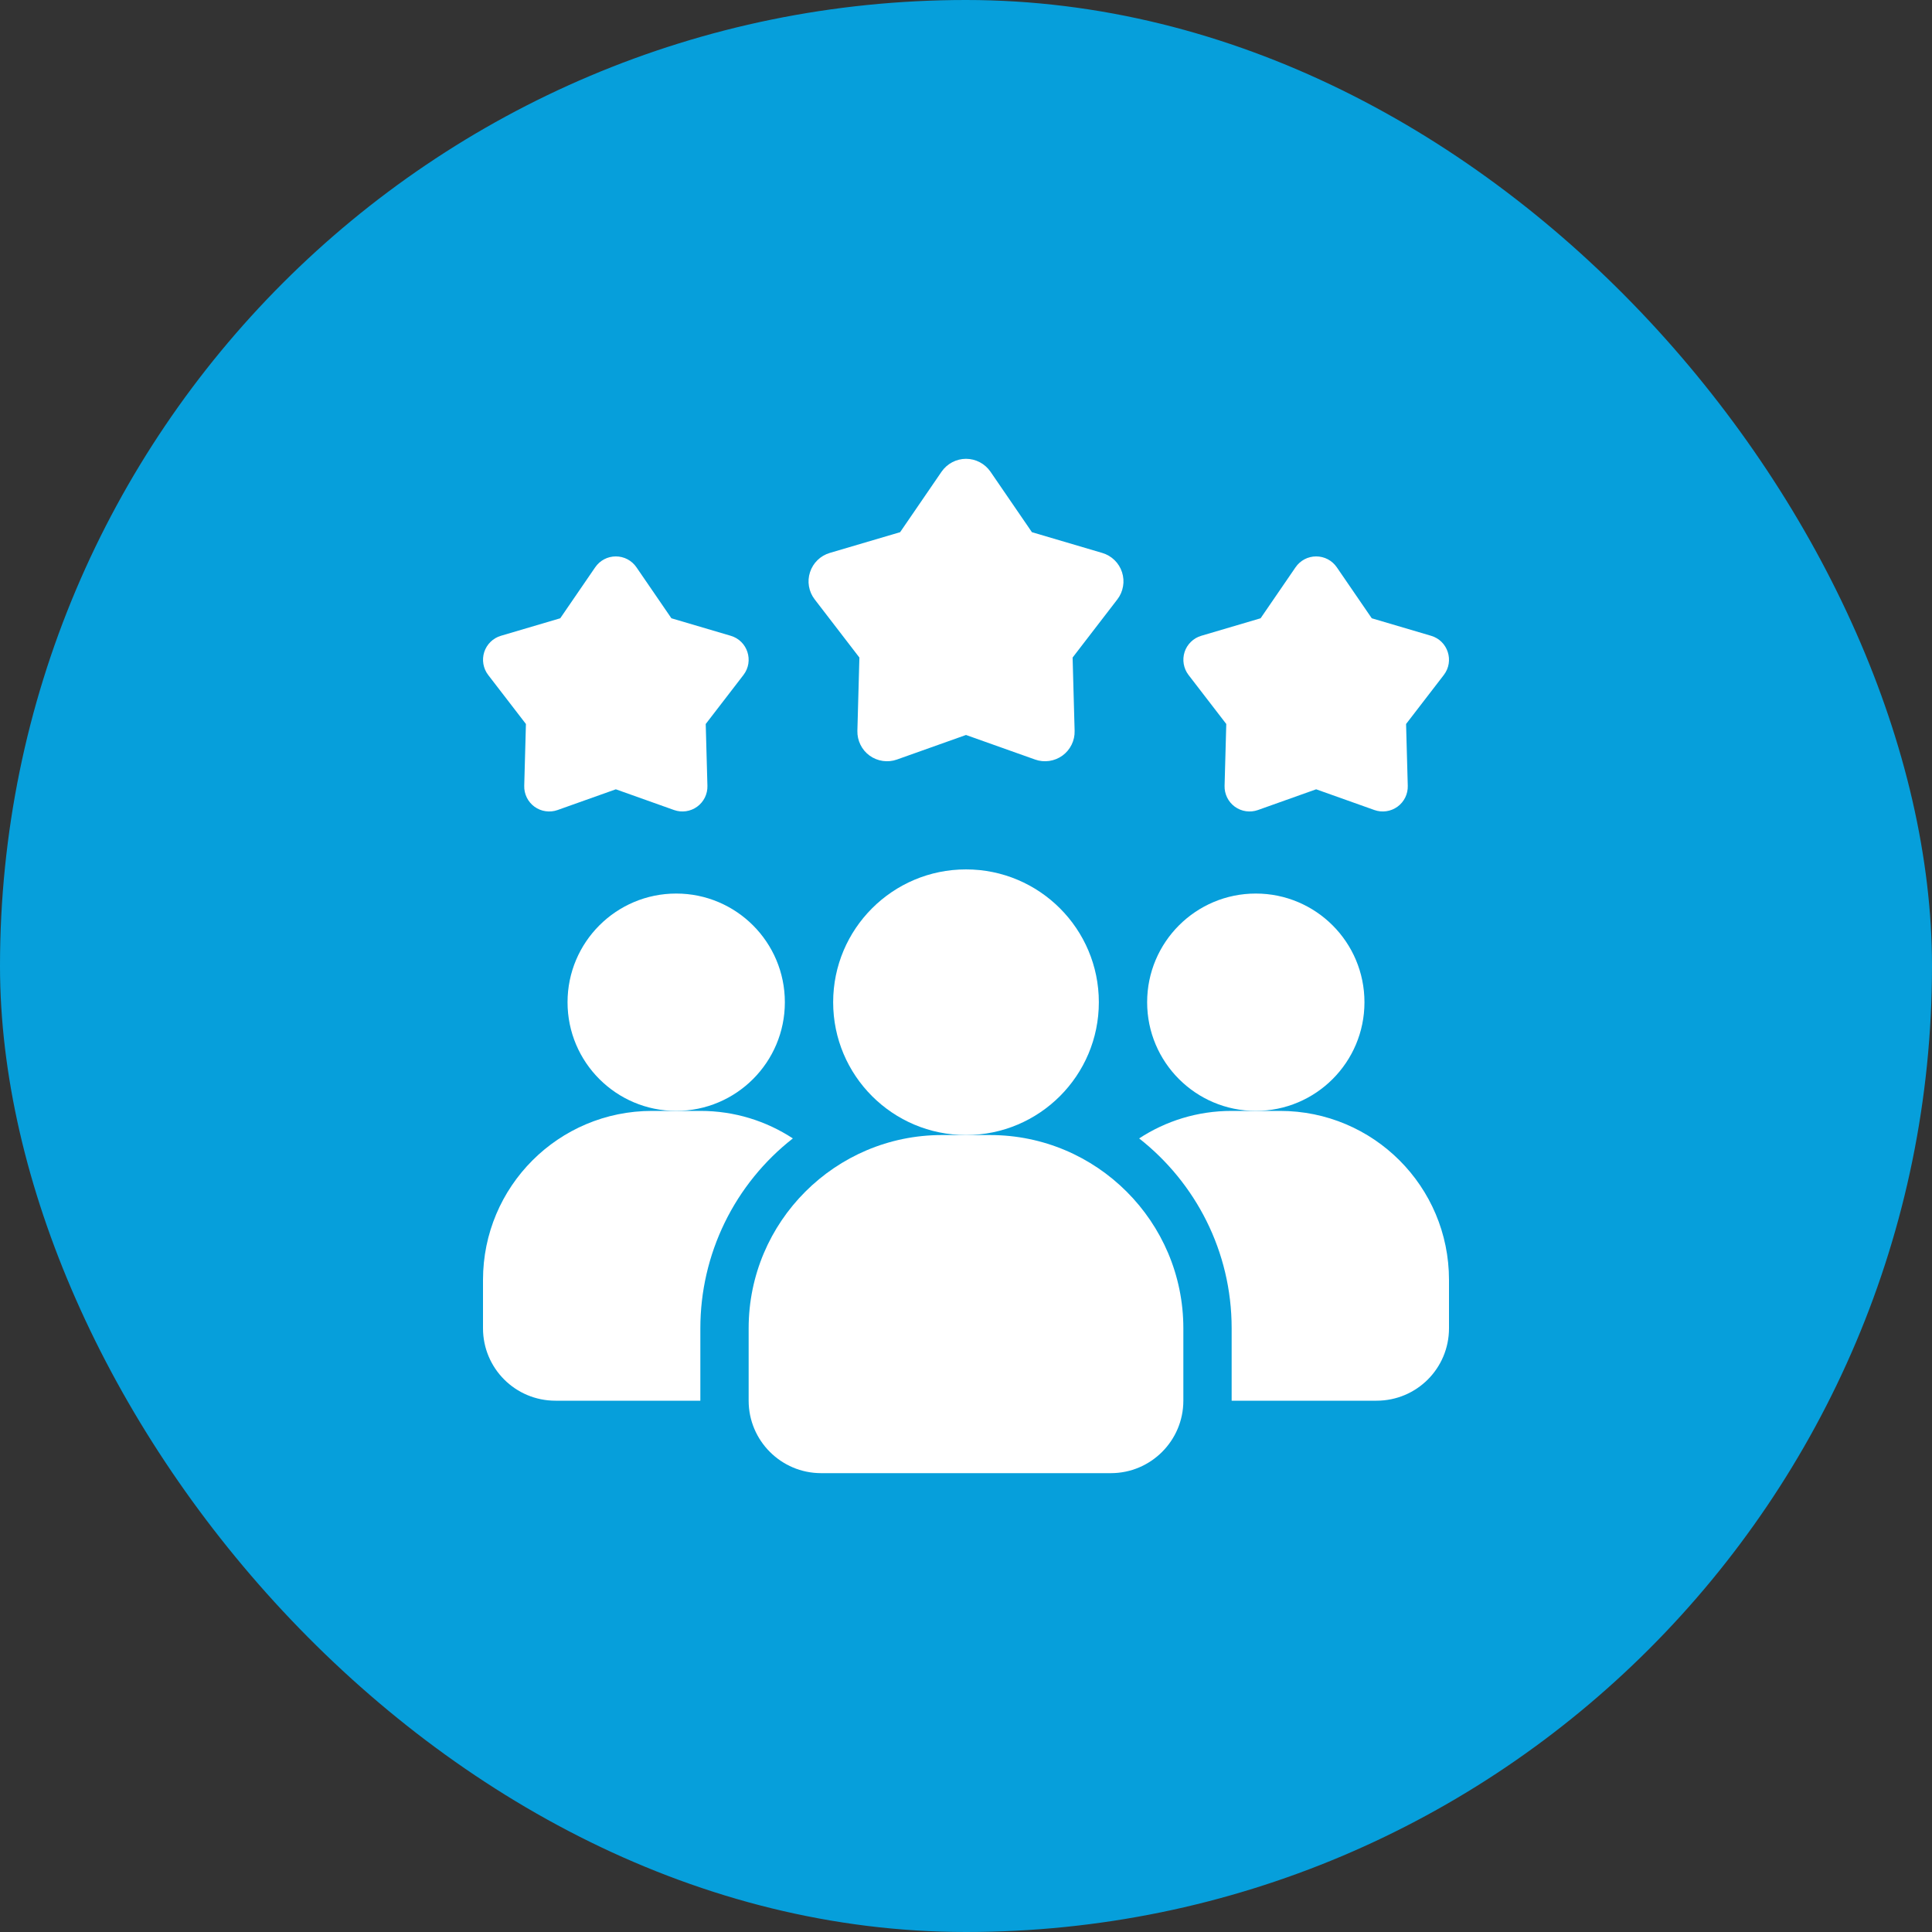
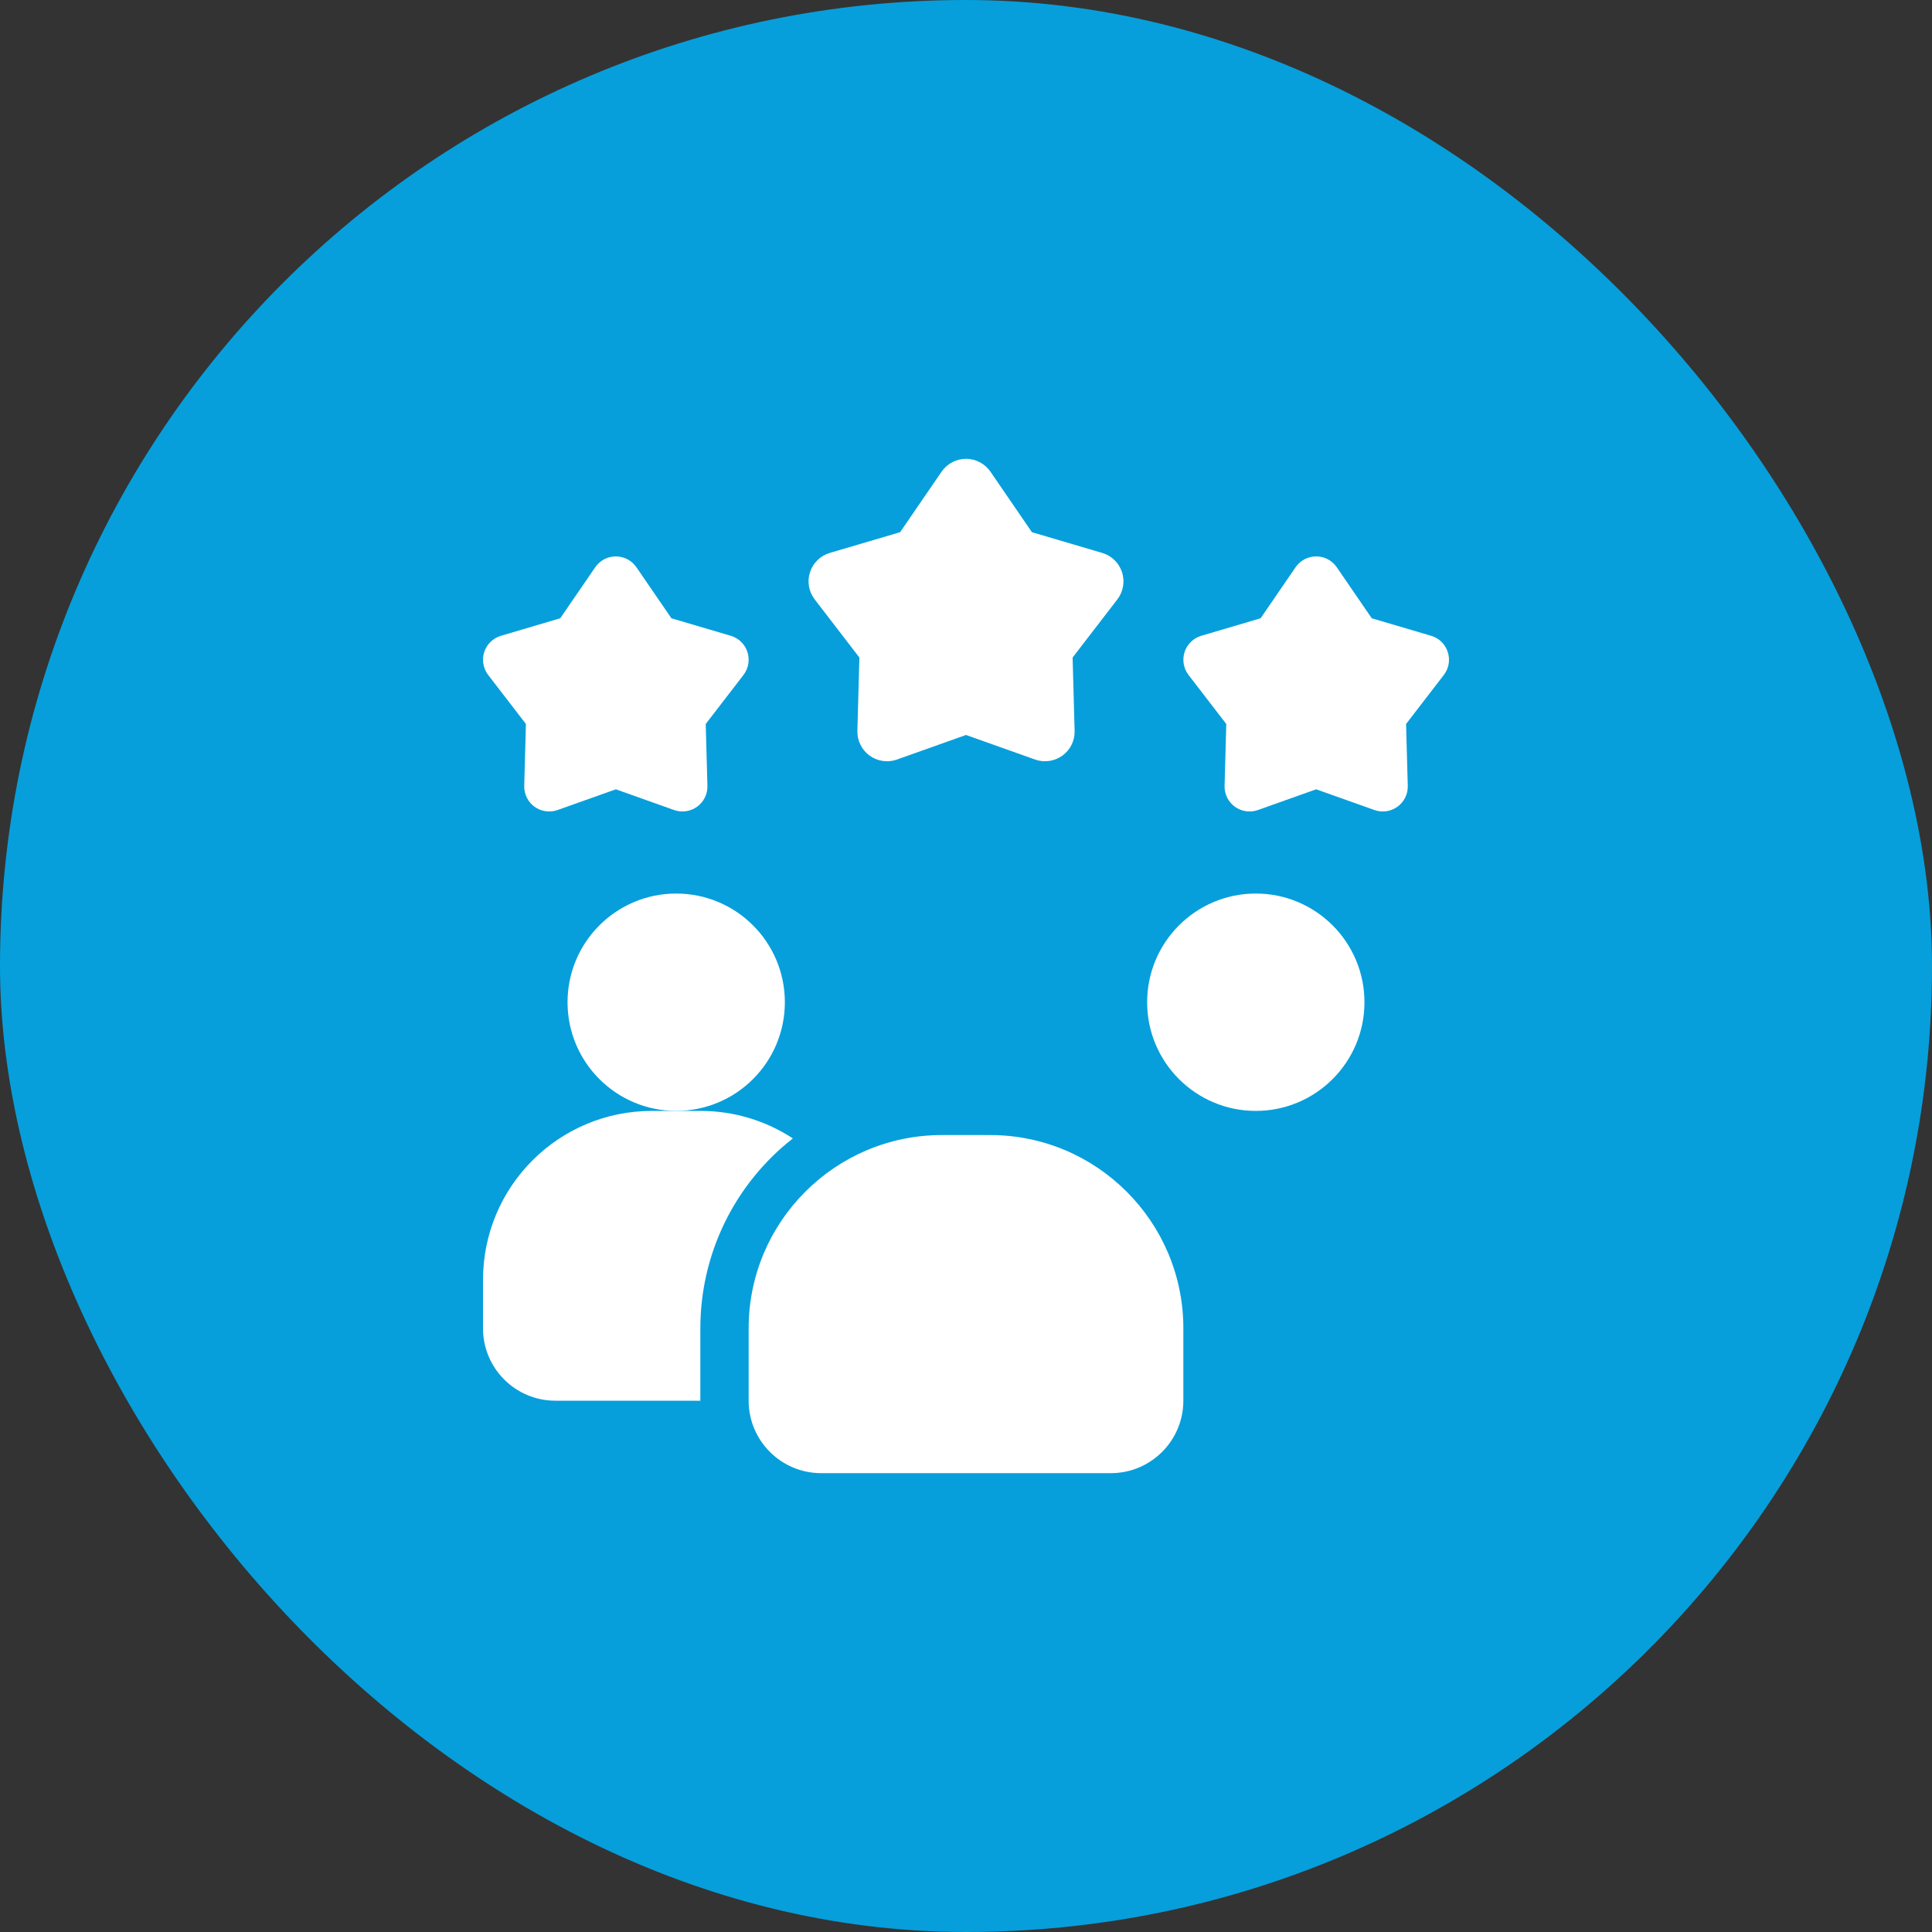
<svg xmlns="http://www.w3.org/2000/svg" fill="none" viewBox="0 0 50 50" height="50" width="50">
  <rect x="0" y="0" width="50" height="50" fill="#333333" stroke="none" />
  <rect fill="#069FDB" rx="25" height="50" width="50" />
  <path fill="white" d="M20.519 29.462C19.773 30.046 19.17 30.791 18.755 31.642C18.34 32.494 18.125 33.428 18.125 34.375V36.25H14.375C13.338 36.25 12.5 35.413 12.5 34.375V33.125C12.5 30.706 14.456 28.75 16.875 28.75H18.125C19.012 28.75 19.831 29.012 20.519 29.462Z" />
  <path fill="white" d="M32.5 28.75C34.053 28.75 35.312 27.491 35.312 25.938C35.312 24.384 34.053 23.125 32.5 23.125C30.947 23.125 29.688 24.384 29.688 25.938C29.688 27.491 30.947 28.75 32.5 28.75Z" />
  <path fill="white" d="M17.5 28.75C19.053 28.75 20.312 27.491 20.312 25.938C20.312 24.384 19.053 23.125 17.5 23.125C15.947 23.125 14.688 24.384 14.688 25.938C14.688 27.491 15.947 28.75 17.5 28.75Z" />
-   <path fill="white" d="M37.5 33.125V34.375C37.5 35.413 36.663 36.25 35.625 36.25H31.875V34.375C31.875 32.381 30.938 30.606 29.481 29.462C30.169 29.012 30.988 28.75 31.875 28.75H33.125C35.544 28.75 37.5 30.706 37.5 33.125Z" />
-   <path fill="white" d="M25 29.375C26.898 29.375 28.438 27.836 28.438 25.938C28.438 24.039 26.898 22.5 25 22.5C23.102 22.5 21.562 24.039 21.562 25.938C21.562 27.836 23.102 29.375 25 29.375Z" />
  <path fill="white" d="M25.625 29.375H24.375C21.618 29.375 19.375 31.618 19.375 34.375V36.25C19.375 37.284 20.216 38.125 21.25 38.125H28.75C29.784 38.125 30.625 37.284 30.625 36.25V34.375C30.625 31.618 28.382 29.375 25.625 29.375ZM34.062 20.427L32.554 20.964C32.456 20.999 32.349 21.009 32.245 20.994C32.142 20.98 32.043 20.939 31.958 20.878C31.873 20.816 31.804 20.734 31.758 20.64C31.712 20.546 31.689 20.442 31.692 20.337L31.736 18.737L30.759 17.468C30.695 17.385 30.653 17.287 30.635 17.184C30.617 17.08 30.625 16.974 30.657 16.874C30.689 16.774 30.746 16.684 30.821 16.611C30.896 16.537 30.988 16.484 31.089 16.454L32.624 16.001L33.529 14.681C33.589 14.594 33.668 14.523 33.761 14.474C33.854 14.425 33.958 14.4 34.062 14.4C34.167 14.4 34.271 14.425 34.364 14.474C34.457 14.523 34.536 14.594 34.596 14.681L35.501 16.001L37.036 16.454C37.472 16.582 37.642 17.108 37.366 17.468L36.389 18.737L36.433 20.337C36.436 20.442 36.413 20.546 36.367 20.64C36.32 20.734 36.252 20.816 36.167 20.877C36.082 20.939 35.983 20.979 35.879 20.994C35.776 21.009 35.67 20.999 35.571 20.964L34.062 20.427ZM15.938 20.427L14.429 20.964C14.331 20.999 14.224 21.009 14.12 20.994C14.017 20.98 13.918 20.939 13.833 20.878C13.748 20.816 13.679 20.734 13.633 20.64C13.587 20.546 13.564 20.442 13.567 20.337L13.611 18.737L12.634 17.468C12.57 17.385 12.528 17.287 12.51 17.184C12.492 17.08 12.5 16.974 12.532 16.874C12.565 16.774 12.621 16.684 12.696 16.611C12.771 16.537 12.863 16.484 12.964 16.454L14.499 16.001L15.404 14.681C15.464 14.594 15.543 14.523 15.636 14.474C15.729 14.425 15.832 14.4 15.938 14.4C16.043 14.4 16.146 14.425 16.239 14.474C16.332 14.523 16.411 14.594 16.471 14.681L17.376 16.001L18.911 16.454C19.347 16.582 19.517 17.108 19.241 17.468L18.264 18.737L18.308 20.337C18.311 20.442 18.288 20.546 18.242 20.64C18.195 20.734 18.127 20.816 18.042 20.877C17.957 20.939 17.858 20.979 17.754 20.994C17.651 21.009 17.545 20.999 17.446 20.964L15.938 20.427ZM25 19.021L23.212 19.657C23.095 19.699 22.969 19.711 22.846 19.693C22.723 19.675 22.606 19.628 22.505 19.555C22.404 19.482 22.323 19.385 22.268 19.273C22.213 19.162 22.186 19.038 22.189 18.914L22.241 17.017L21.084 15.512C21.008 15.414 20.957 15.298 20.936 15.175C20.915 15.053 20.924 14.927 20.963 14.809C21.001 14.69 21.068 14.583 21.157 14.496C21.246 14.409 21.355 14.345 21.474 14.31L23.295 13.773L24.368 12.207C24.439 12.105 24.533 12.021 24.643 11.963C24.753 11.905 24.876 11.874 25 11.874C25.125 11.874 25.247 11.905 25.358 11.963C25.468 12.021 25.562 12.105 25.633 12.207L26.706 13.773L28.526 14.31C28.646 14.345 28.755 14.409 28.844 14.496C28.933 14.583 29 14.69 29.038 14.809C29.076 14.927 29.086 15.053 29.064 15.175C29.043 15.298 28.993 15.414 28.917 15.512L27.759 17.017L27.811 18.914C27.815 19.038 27.788 19.162 27.733 19.273C27.678 19.385 27.596 19.482 27.496 19.555C27.395 19.628 27.278 19.675 27.155 19.693C27.032 19.711 26.906 19.699 26.789 19.657L25 19.021Z" />
</svg>